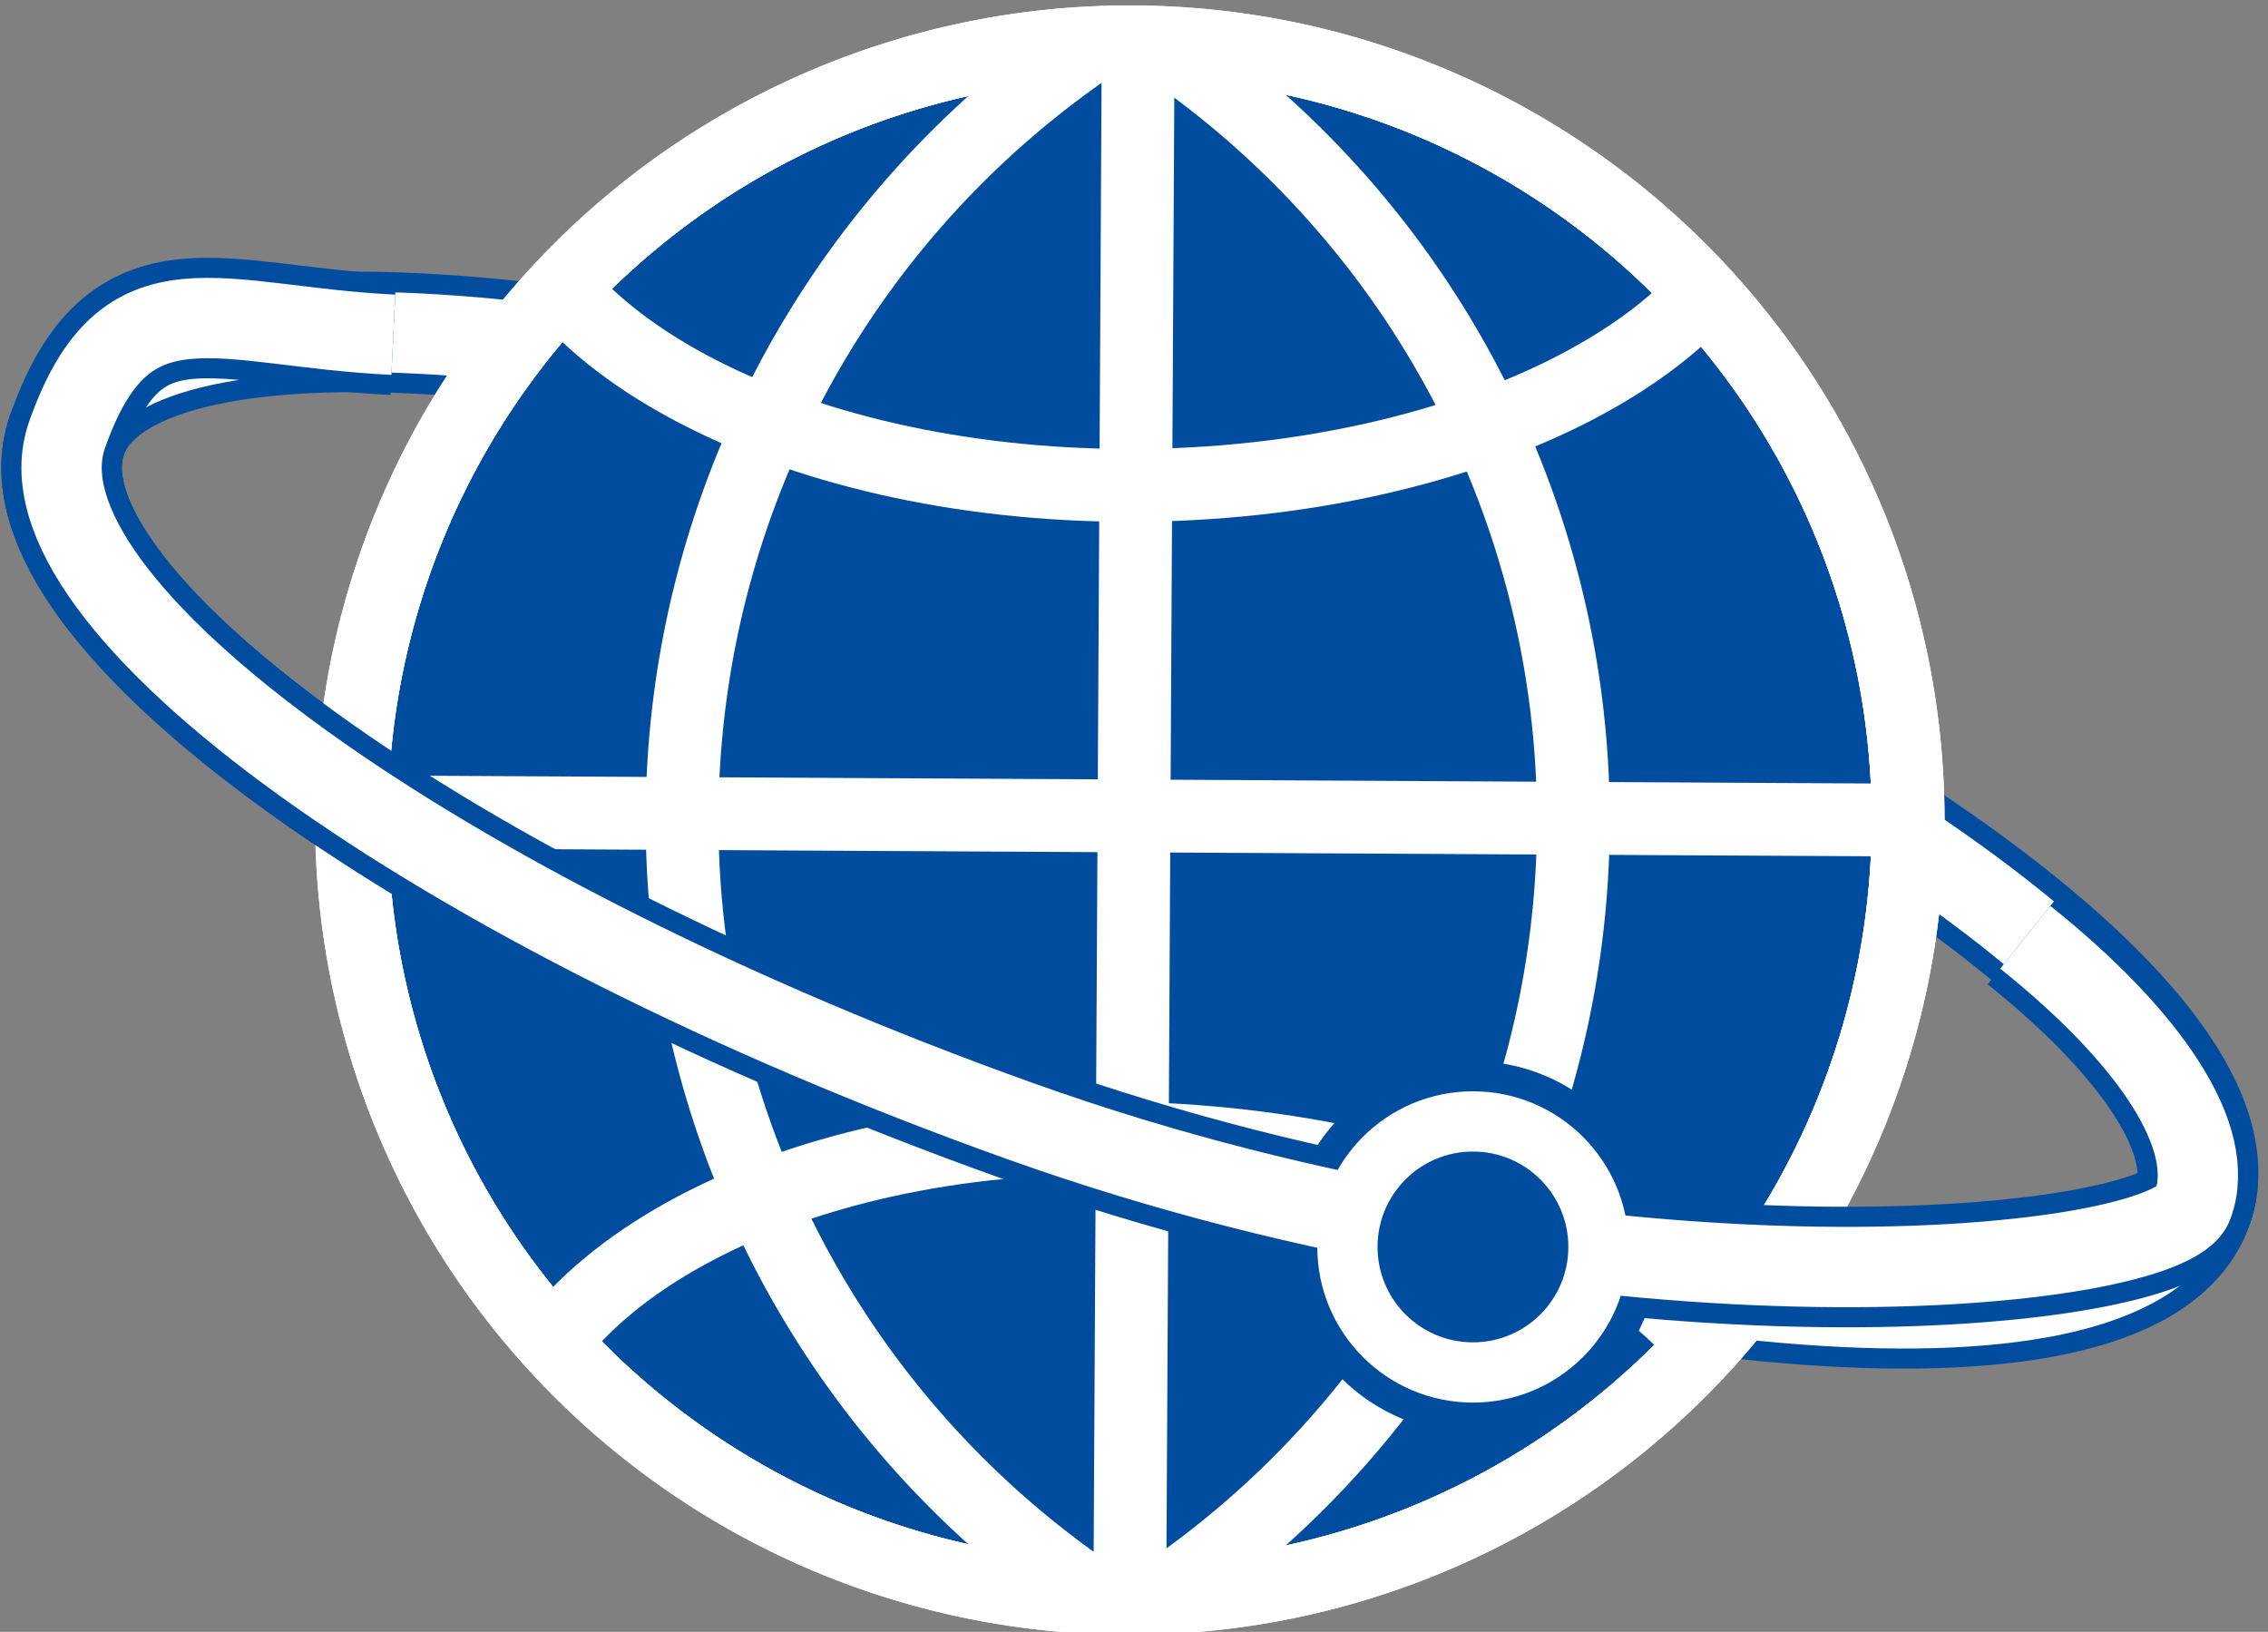
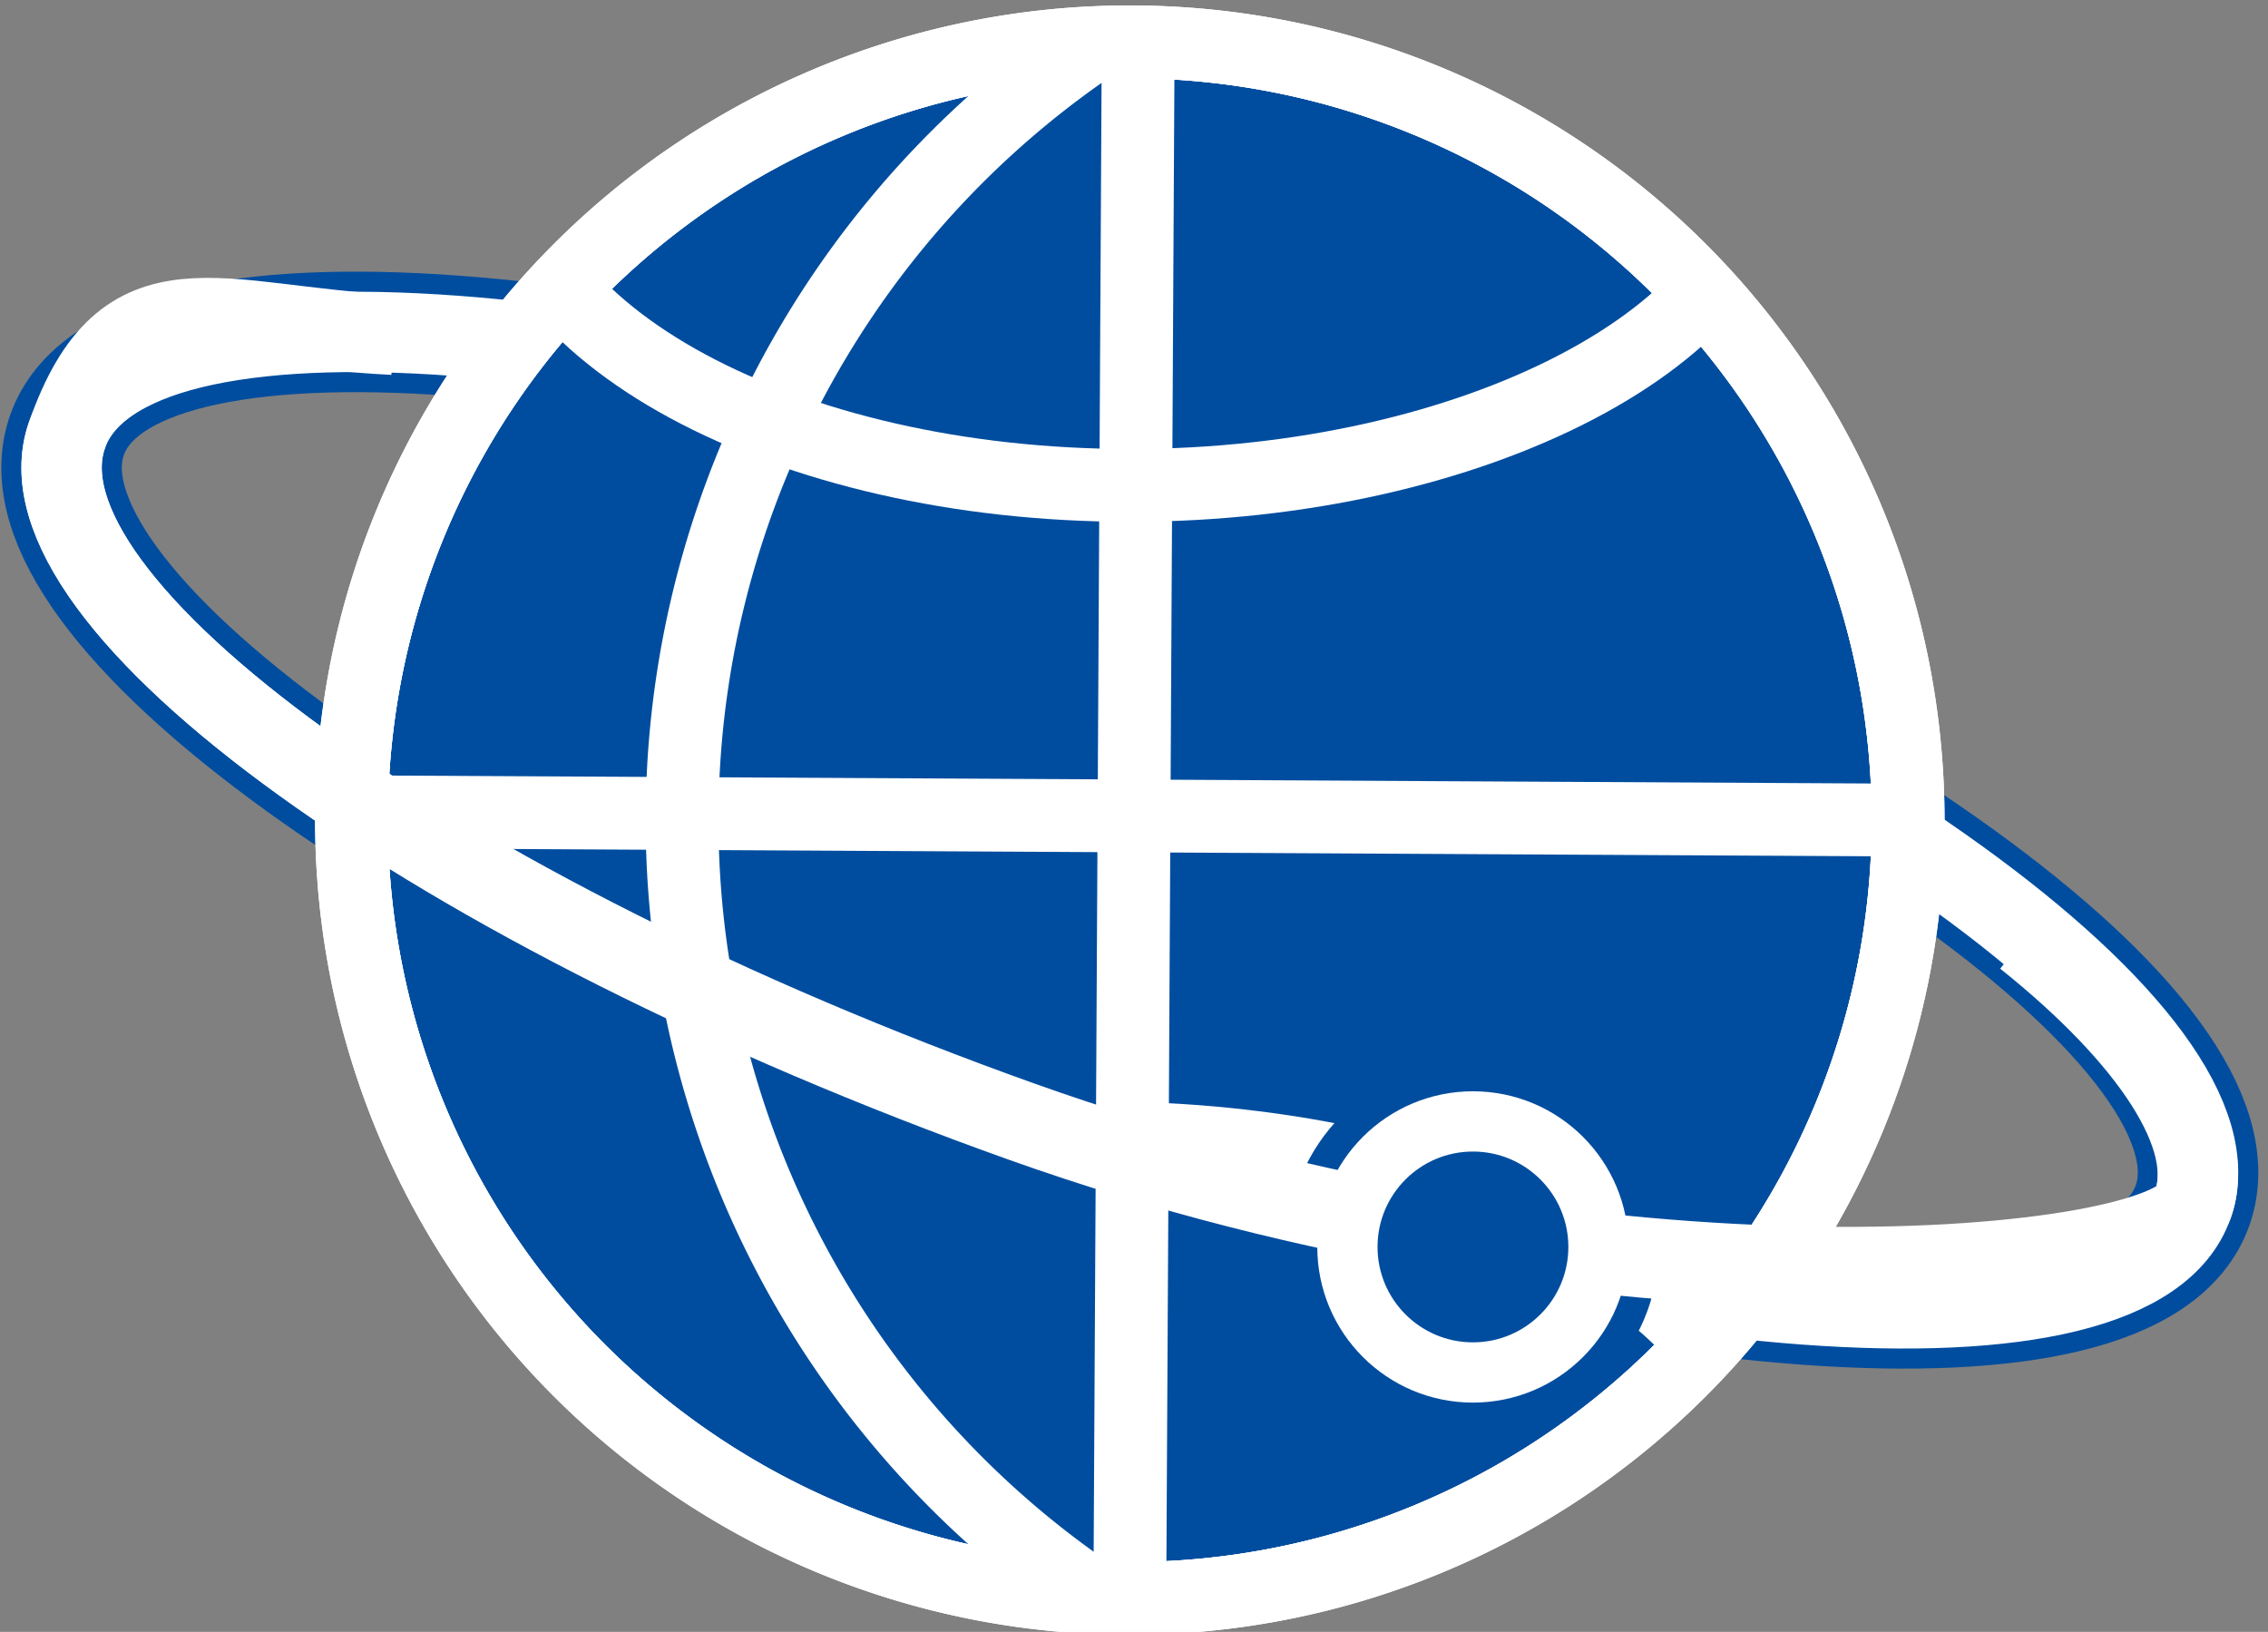
<svg xmlns="http://www.w3.org/2000/svg" viewBox="0 0 27.1 19.5">
  <rect x="0" y="0" width="27.1" height="19.5" fill="#808080" stroke="none" />
  <defs>
    <clipPath id="a">
      <rect x="-40.7" y="-20.2" width="285" height="60" fill="none" />
    </clipPath>
    <clipPath id="b">
      <path d="M4.2,9.8A9.3,9.3,0,1,0,13.5.5h0A9.3,9.3,0,0,0,4.2,9.8" fill="none" />
    </clipPath>
  </defs>
  <title>アートボード 1</title>
  <g>
    <g clip-path="url(#a)">
      <g>
        <path d="M26.2,14.4c-.7,2-7,1.5-14-1S.1,7.2.8,5.2s7-1.5,14,1S26.9,12.4,26.2,14.4Z" fill="none" stroke="#004d9f" stroke-width="1.44" />
        <path d="M26.2,14.4c-.7,2-7,1.5-14-1S.1,7.2.8,5.2s7-1.5,14,1S26.9,12.4,26.2,14.4Z" fill="none" stroke="#fff" stroke-width="0.96" />
        <path d="M4.2,9.8A9.3,9.3,0,1,0,13.5.5h0A9.3,9.3,0,0,0,4.2,9.8" fill="#004d9f" />
        <path d="M4.2,9.8A9.3,9.3,0,1,0,13.5.5h0A9.3,9.3,0,0,0,4.2,9.8Z" fill="none" stroke="#fff" stroke-linecap="round" stroke-linejoin="round" stroke-width="0.87" />
      </g>
    </g>
    <g clip-path="url(#b)">
      <g>
        <path d="M4.2,9.8A9.3,9.3,0,1,0,13.5.5h0A9.3,9.3,0,0,0,4.2,9.8Z" fill="none" stroke="#fff" stroke-linecap="round" stroke-linejoin="round" stroke-width="0.87" />
        <line x1="13.6" y1="0.5" x2="13.5" y2="19.1" fill="none" stroke="#fff" stroke-linecap="round" stroke-linejoin="round" stroke-width="0.87" />
        <line x1="22.9" y1="9.8" x2="4.2" y2="9.7" fill="none" stroke="#fff" stroke-linecap="round" stroke-linejoin="round" stroke-width="0.87" />
        <path d="M6,1.7C6,4,9.4,5.8,13.5,5.8s7.6-1.8,7.6-4" fill="none" stroke="#fff" stroke-linecap="round" stroke-linejoin="round" stroke-width="0.87" />
-         <path d="M21,17.7c0-2.2-3.3-4-7.5-4.1S6,15.4,6,17.7" fill="none" stroke="#fff" stroke-linecap="round" stroke-linejoin="round" stroke-width="0.87" />
-         <path d="M7.6,21a11.2,11.2,0,0,0,0-22.4h0" fill="none" stroke="#fff" stroke-linecap="round" stroke-linejoin="round" stroke-width="0.87" />
+         <path d="M21,17.7c0-2.2-3.3-4-7.5-4.1" fill="none" stroke="#fff" stroke-linecap="round" stroke-linejoin="round" stroke-width="0.87" />
        <path d="M19.3,21a11.2,11.2,0,0,1,.1-22.4" fill="none" stroke="#fff" stroke-linecap="round" stroke-linejoin="round" stroke-width="0.87" />
      </g>
    </g>
    <g clip-path="url(#a)">
      <g>
        <path d="M4.2,9.8A9.3,9.3,0,1,0,13.5.5h0A9.3,9.3,0,0,0,4.2,9.8Z" fill="none" stroke="#fff" stroke-miterlimit="10" stroke-width="0.87" />
        <path d="M19.1,15a1.5,1.5,0,0,1-1.5,1.5A1.5,1.5,0,0,1,16.1,15a1.4,1.4,0,0,1,1.3-1.5h.2A1.5,1.5,0,0,1,19.1,15" fill="#004d9f" />
        <circle cx="17.6" cy="14.9" r="1.5" fill="none" stroke="#004d9f" stroke-miterlimit="10" stroke-width="1.44" />
-         <path d="M24.2,11.2c1.5,1.2,2.3,2.4,2,3.2s-7,1.5-14-1S.1,7.2.8,5.2,2.6,3.9,4.7,4" fill="none" stroke="#004d9f" stroke-width="1.44" />
        <path d="M24.2,11.2c1.5,1.2,2.3,2.4,2,3.2s-7,1.5-14-1S.1,7.2.8,5.2,2.6,3.9,4.7,4" fill="none" stroke="#fff" stroke-width="0.96" />
        <path d="M19.1,15a1.5,1.5,0,0,1-1.5,1.5A1.5,1.5,0,0,1,16.1,15a1.4,1.4,0,0,1,1.3-1.5h.2A1.5,1.5,0,0,1,19.1,15" fill="#004d9f" />
        <circle cx="17.6" cy="14.9" r="1.5" fill="none" stroke="#fff" stroke-miterlimit="10" stroke-width="0.72" />
      </g>
    </g>
  </g>
</svg>